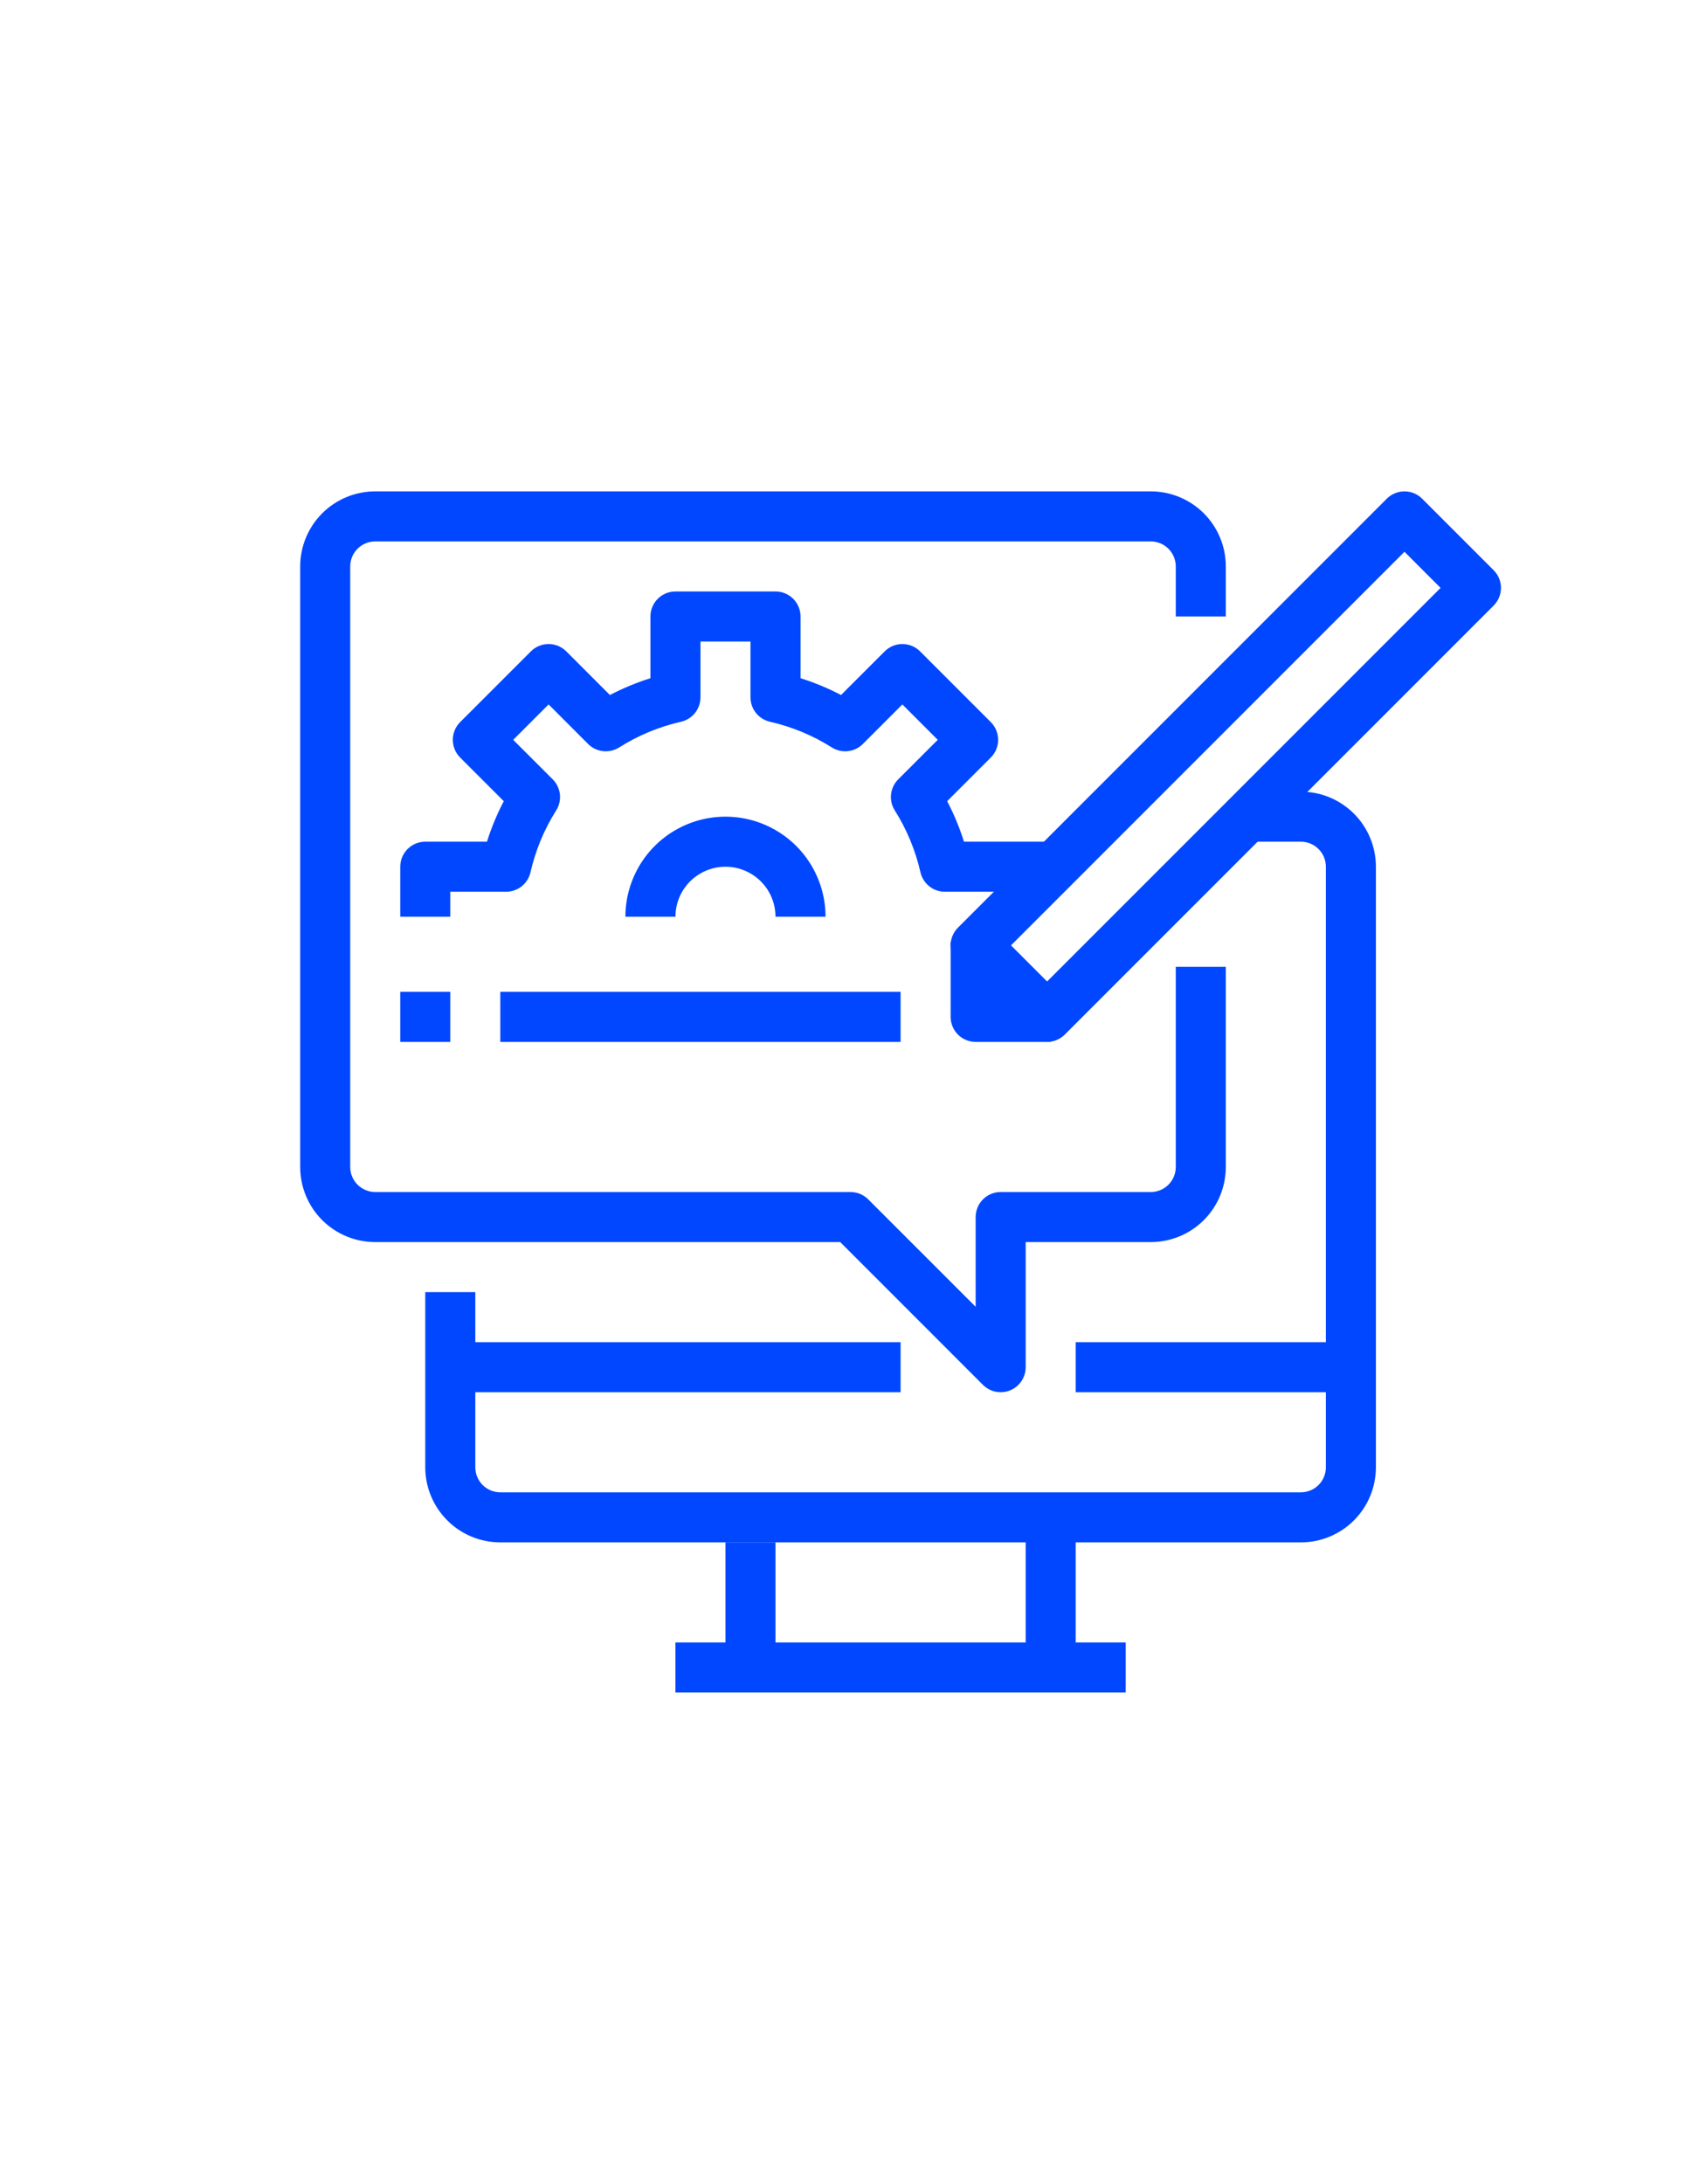
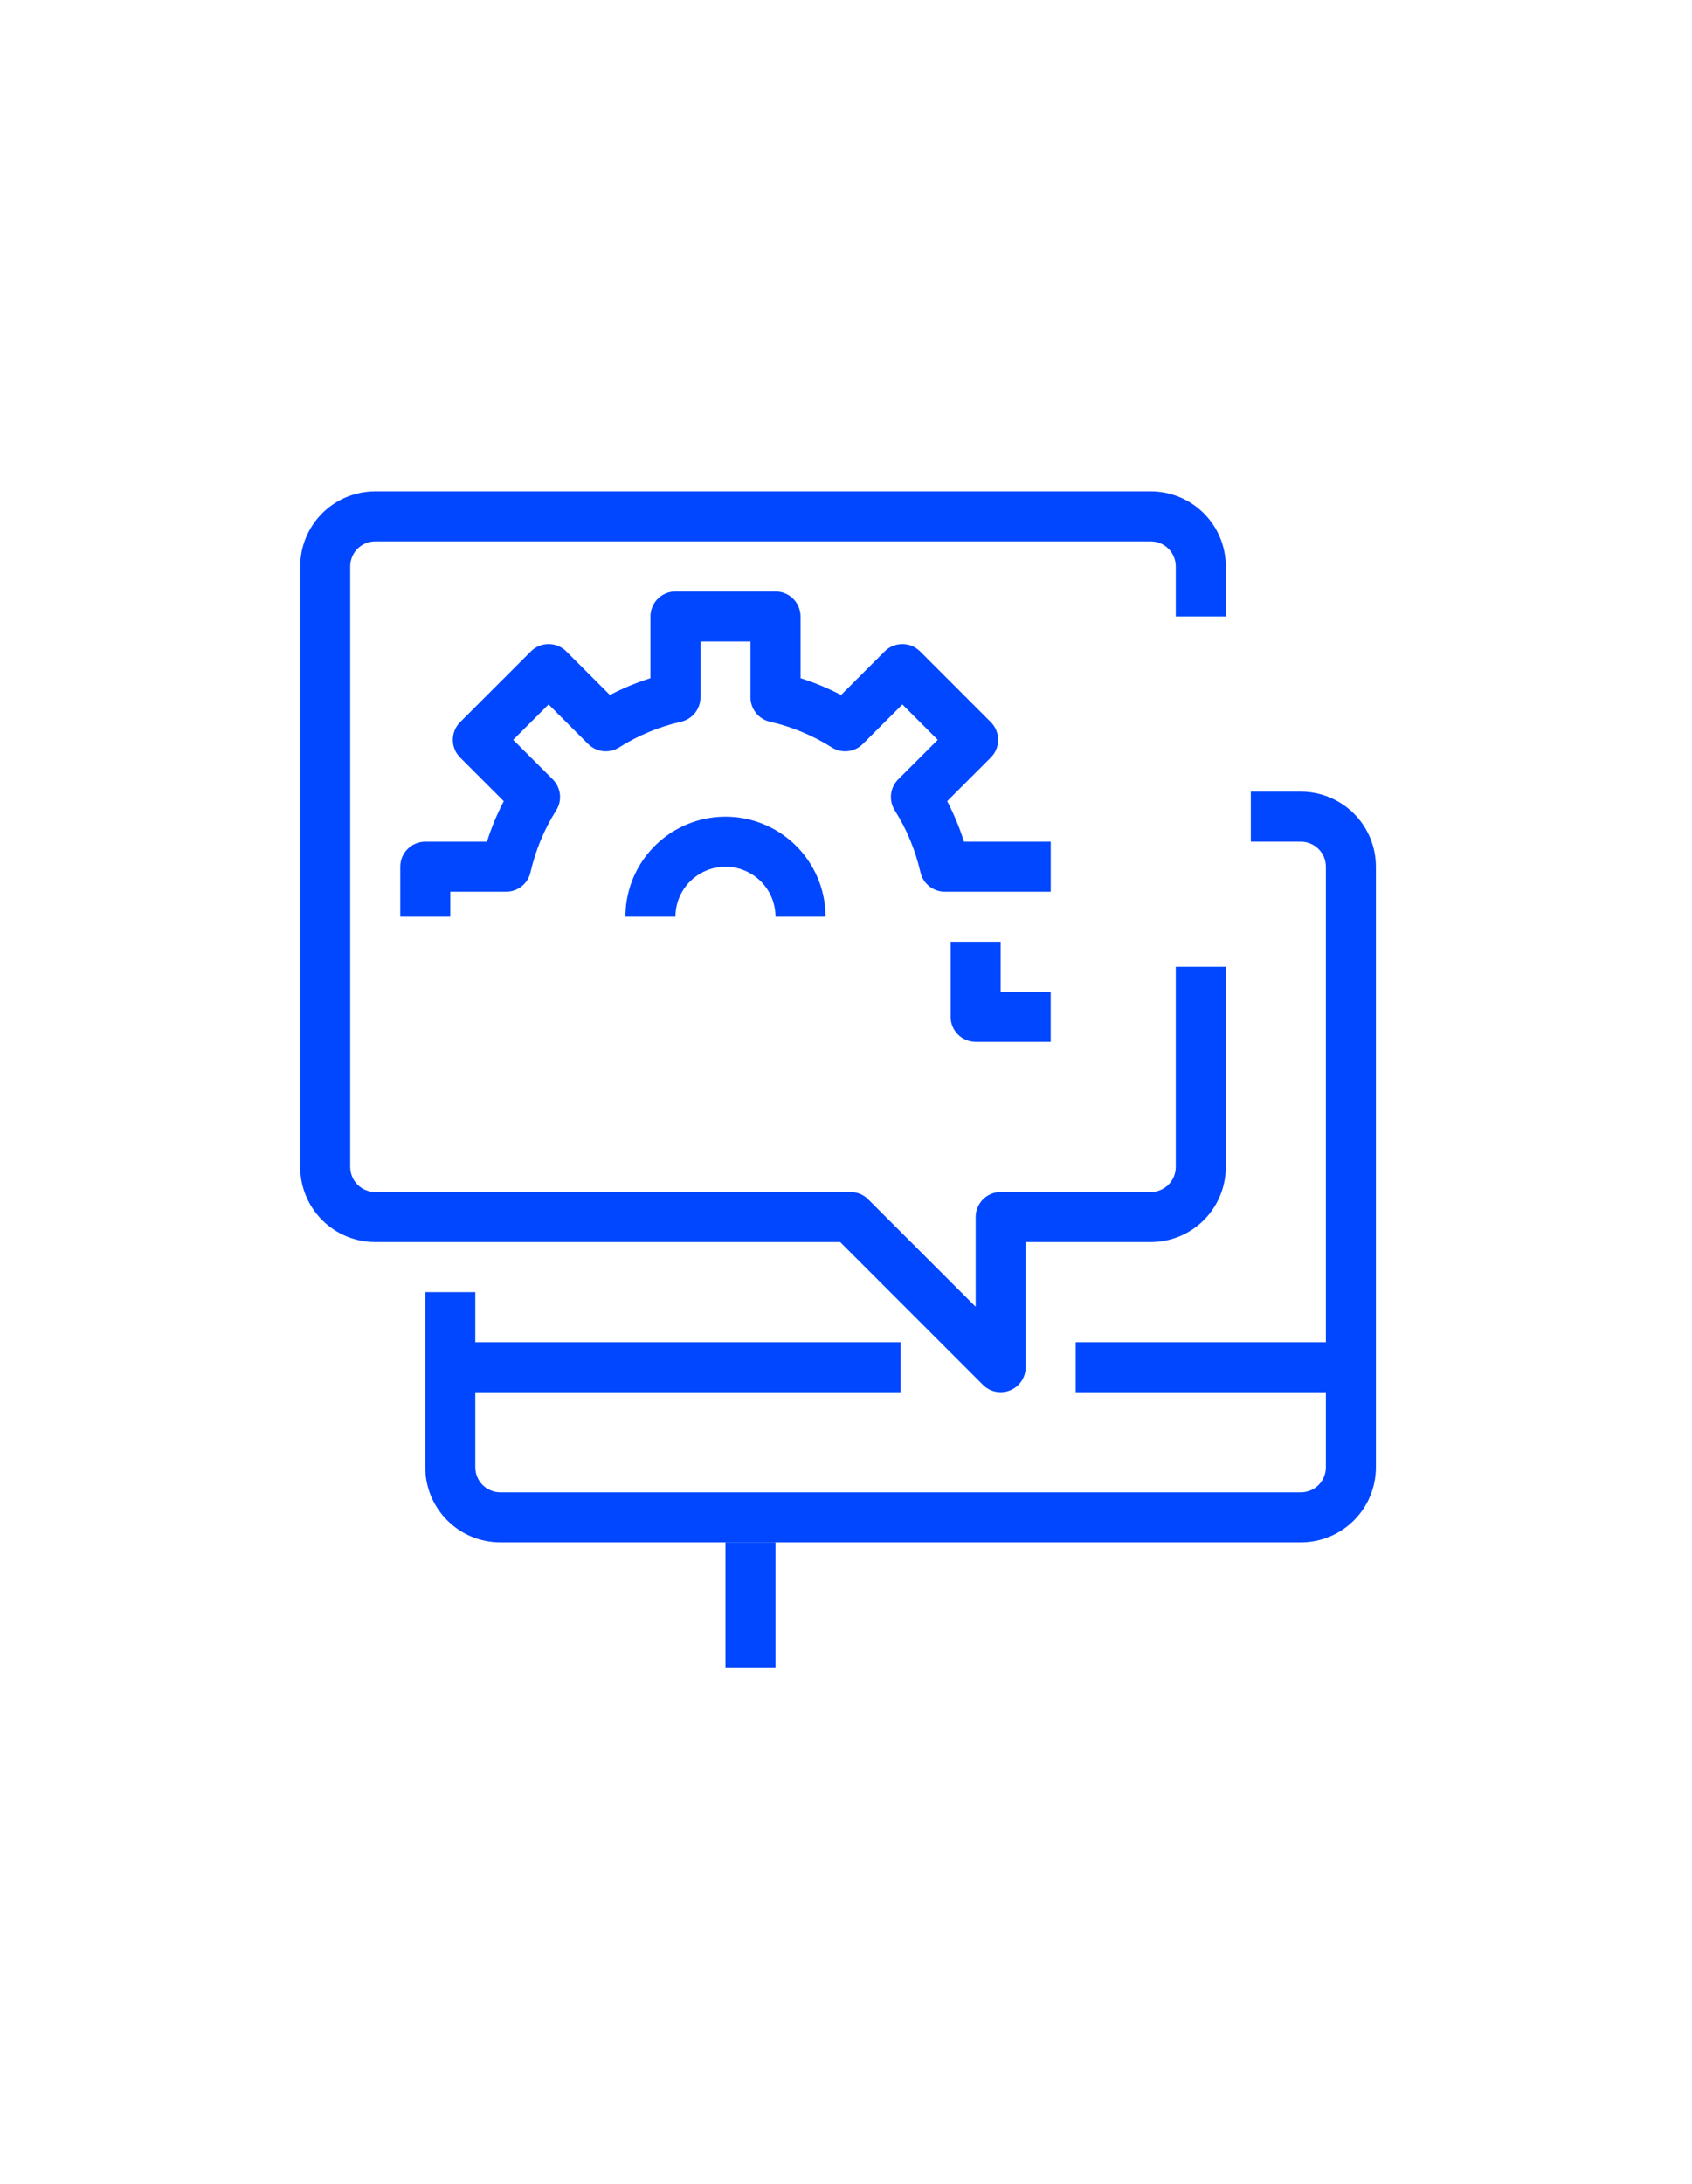
<svg xmlns="http://www.w3.org/2000/svg" width="62" height="80" viewBox="0 0 62 80" fill="none">
  <rect width="62" height="80" fill="white" />
  <path d="M47.667 56.501H18.333C17.604 56.501 16.904 56.211 16.389 55.695C15.873 55.179 15.583 54.48 15.583 53.75V47.334H17.417V53.75C17.417 53.993 17.513 54.227 17.685 54.399C17.857 54.571 18.09 54.667 18.333 54.667H47.667C47.911 54.667 48.144 54.571 48.316 54.399C48.488 54.227 48.584 53.993 48.584 53.75V31.75C48.584 31.507 48.488 31.274 48.316 31.102C48.144 30.93 47.911 30.833 47.667 30.833H45.834V29H47.667C48.397 29 49.096 29.29 49.612 29.805C50.128 30.321 50.417 31.021 50.417 31.75V53.75C50.417 54.48 50.128 55.179 49.612 55.695C49.096 56.211 48.397 56.501 47.667 56.501Z" fill="#0047FF" />
-   <path d="M24.75 60.167H41.25V62.001H24.75V60.167Z" fill="#0047FF" />
  <path d="M26.583 56.501H28.416V61.084H26.583V56.501Z" fill="#0047FF" />
-   <path d="M37.584 55.584H39.417V61.084H37.584V55.584Z" fill="#0047FF" />
  <path d="M36.667 51C36.424 51 36.191 50.904 36.019 50.732L30.788 45.5H13.75C13.021 45.5 12.321 45.211 11.805 44.695C11.29 44.179 11 43.48 11 42.75V20.75C11 20.021 11.29 19.321 11.805 18.805C12.321 18.29 13.021 18 13.75 18H42.167C42.897 18 43.596 18.29 44.112 18.805C44.628 19.321 44.917 20.021 44.917 20.75V22.583H43.084V20.75C43.084 20.507 42.987 20.274 42.816 20.102C42.643 19.93 42.41 19.833 42.167 19.833H13.75C13.244 19.833 12.833 20.244 12.833 20.75V42.75C12.833 42.993 12.93 43.227 13.102 43.398C13.274 43.57 13.507 43.667 13.75 43.667H31.167C31.41 43.667 31.643 43.764 31.815 43.936L35.751 47.871V44.584C35.751 44.077 36.161 43.667 36.667 43.667H42.167C42.41 43.667 42.643 43.57 42.816 43.398C42.987 43.227 43.084 42.993 43.084 42.75V35.417H44.917V42.75H44.917C44.917 43.48 44.628 44.179 44.112 44.695C43.596 45.211 42.897 45.5 42.167 45.5H37.584V50.084C37.584 50.327 37.487 50.56 37.316 50.732C37.143 50.904 36.91 51 36.667 51H36.667Z" fill="#0047FF" />
-   <path d="M38.369 38.167C38.126 38.167 37.893 38.071 37.721 37.899L35.102 35.28C34.744 34.921 34.744 34.341 35.102 33.983L50.816 18.269C51.174 17.911 51.755 17.911 52.112 18.269L54.731 20.888C55.089 21.246 55.089 21.826 54.731 22.184L39.017 37.899C38.845 38.071 38.612 38.167 38.369 38.167ZM37.046 34.631L38.369 35.954L52.787 21.536L51.464 20.213L37.046 34.631Z" fill="#0047FF" />
  <path d="M38.5 38.167H35.75C35.244 38.167 34.834 37.757 34.834 37.25V34.5H36.667V36.334H38.5L38.5 38.167Z" fill="#0047FF" />
  <path d="M16.5 33.583H14.667V31.75C14.667 31.244 15.077 30.833 15.584 30.833H17.844C18.005 30.322 18.211 29.825 18.46 29.349L16.861 27.75C16.504 27.392 16.504 26.811 16.861 26.453L19.454 23.861C19.812 23.503 20.392 23.503 20.75 23.861L22.349 25.46V25.46C22.825 25.211 23.322 25.005 23.834 24.844V22.583C23.834 22.077 24.244 21.667 24.75 21.667H28.417C28.66 21.667 28.893 21.763 29.065 21.935C29.237 22.107 29.334 22.34 29.334 22.583V24.844C29.846 25.005 30.342 25.211 30.818 25.46L32.418 23.861L32.417 23.861C32.776 23.503 33.355 23.503 33.714 23.861L36.306 26.453C36.664 26.811 36.664 27.392 36.306 27.75L34.707 29.349C34.956 29.825 35.162 30.322 35.323 30.833H38.501V32.666L34.623 32.667C34.195 32.667 33.823 32.371 33.728 31.953C33.545 31.15 33.227 30.383 32.787 29.686C32.558 29.324 32.611 28.852 32.914 28.549L34.362 27.102L33.066 25.805L31.618 27.253C31.315 27.556 30.843 27.609 30.48 27.38C29.784 26.94 29.017 26.622 28.214 26.439C27.796 26.344 27.5 25.972 27.5 25.544V23.5H25.667V25.544C25.667 25.972 25.371 26.344 24.954 26.439C24.15 26.622 23.384 26.94 22.687 27.38C22.324 27.609 21.852 27.556 21.549 27.253L20.102 25.805L18.805 27.102L20.253 28.549C20.556 28.852 20.609 29.324 20.381 29.686C19.94 30.383 19.622 31.15 19.439 31.953C19.344 32.371 18.972 32.667 18.544 32.667H16.5L16.5 33.583Z" fill="#0047FF" />
  <path d="M30.25 33.583H28.417C28.417 32.928 28.067 32.323 27.5 31.996C26.933 31.668 26.234 31.668 25.667 31.996C25.1 32.323 24.75 32.928 24.75 33.583H22.917C22.917 32.273 23.616 31.063 24.75 30.408C25.885 29.753 27.282 29.753 28.417 30.408C29.552 31.063 30.25 32.273 30.25 33.583Z" fill="#0047FF" />
-   <path d="M18.333 36.333H33V38.167H18.333V36.333Z" fill="#0047FF" />
-   <path d="M14.667 36.333H16.5V38.167H14.667V36.333Z" fill="#0047FF" />
  <path d="M16.5 49.167H33V51.001H16.5V49.167Z" fill="#0047FF" />
  <path d="M39.417 49.167H49.501V51.001H39.417V49.167Z" fill="#0047FF" />
</svg>